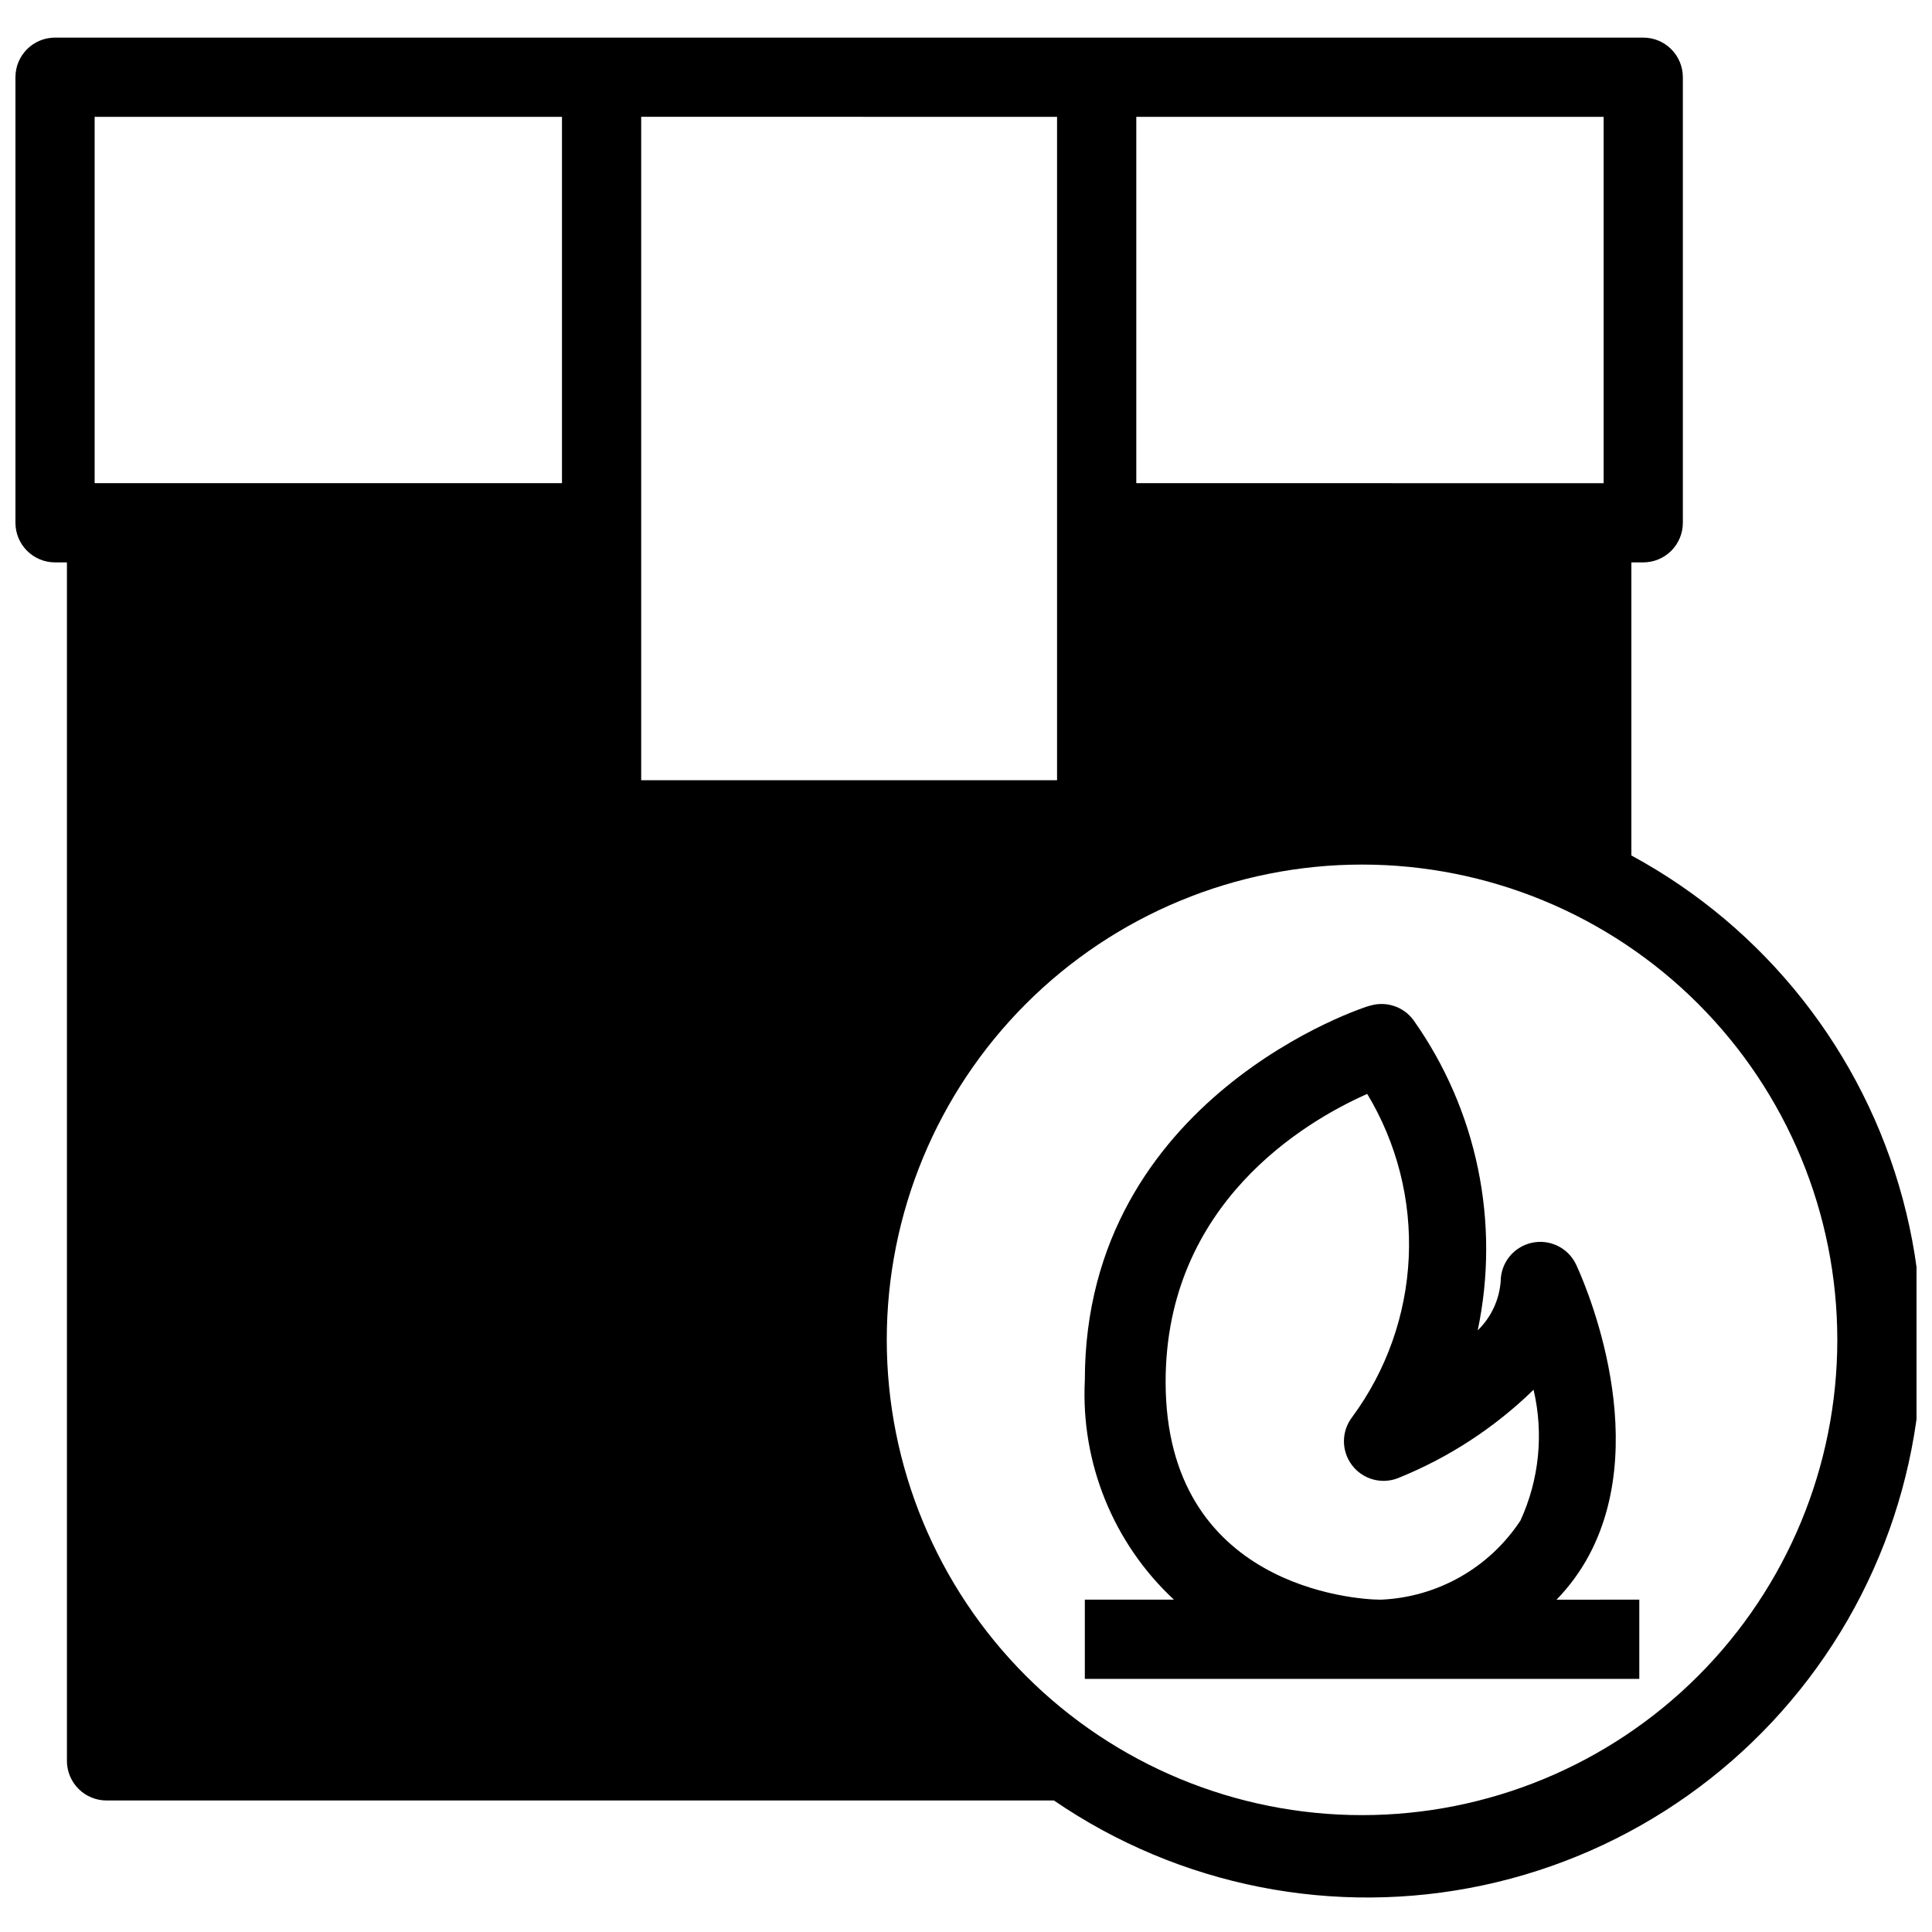
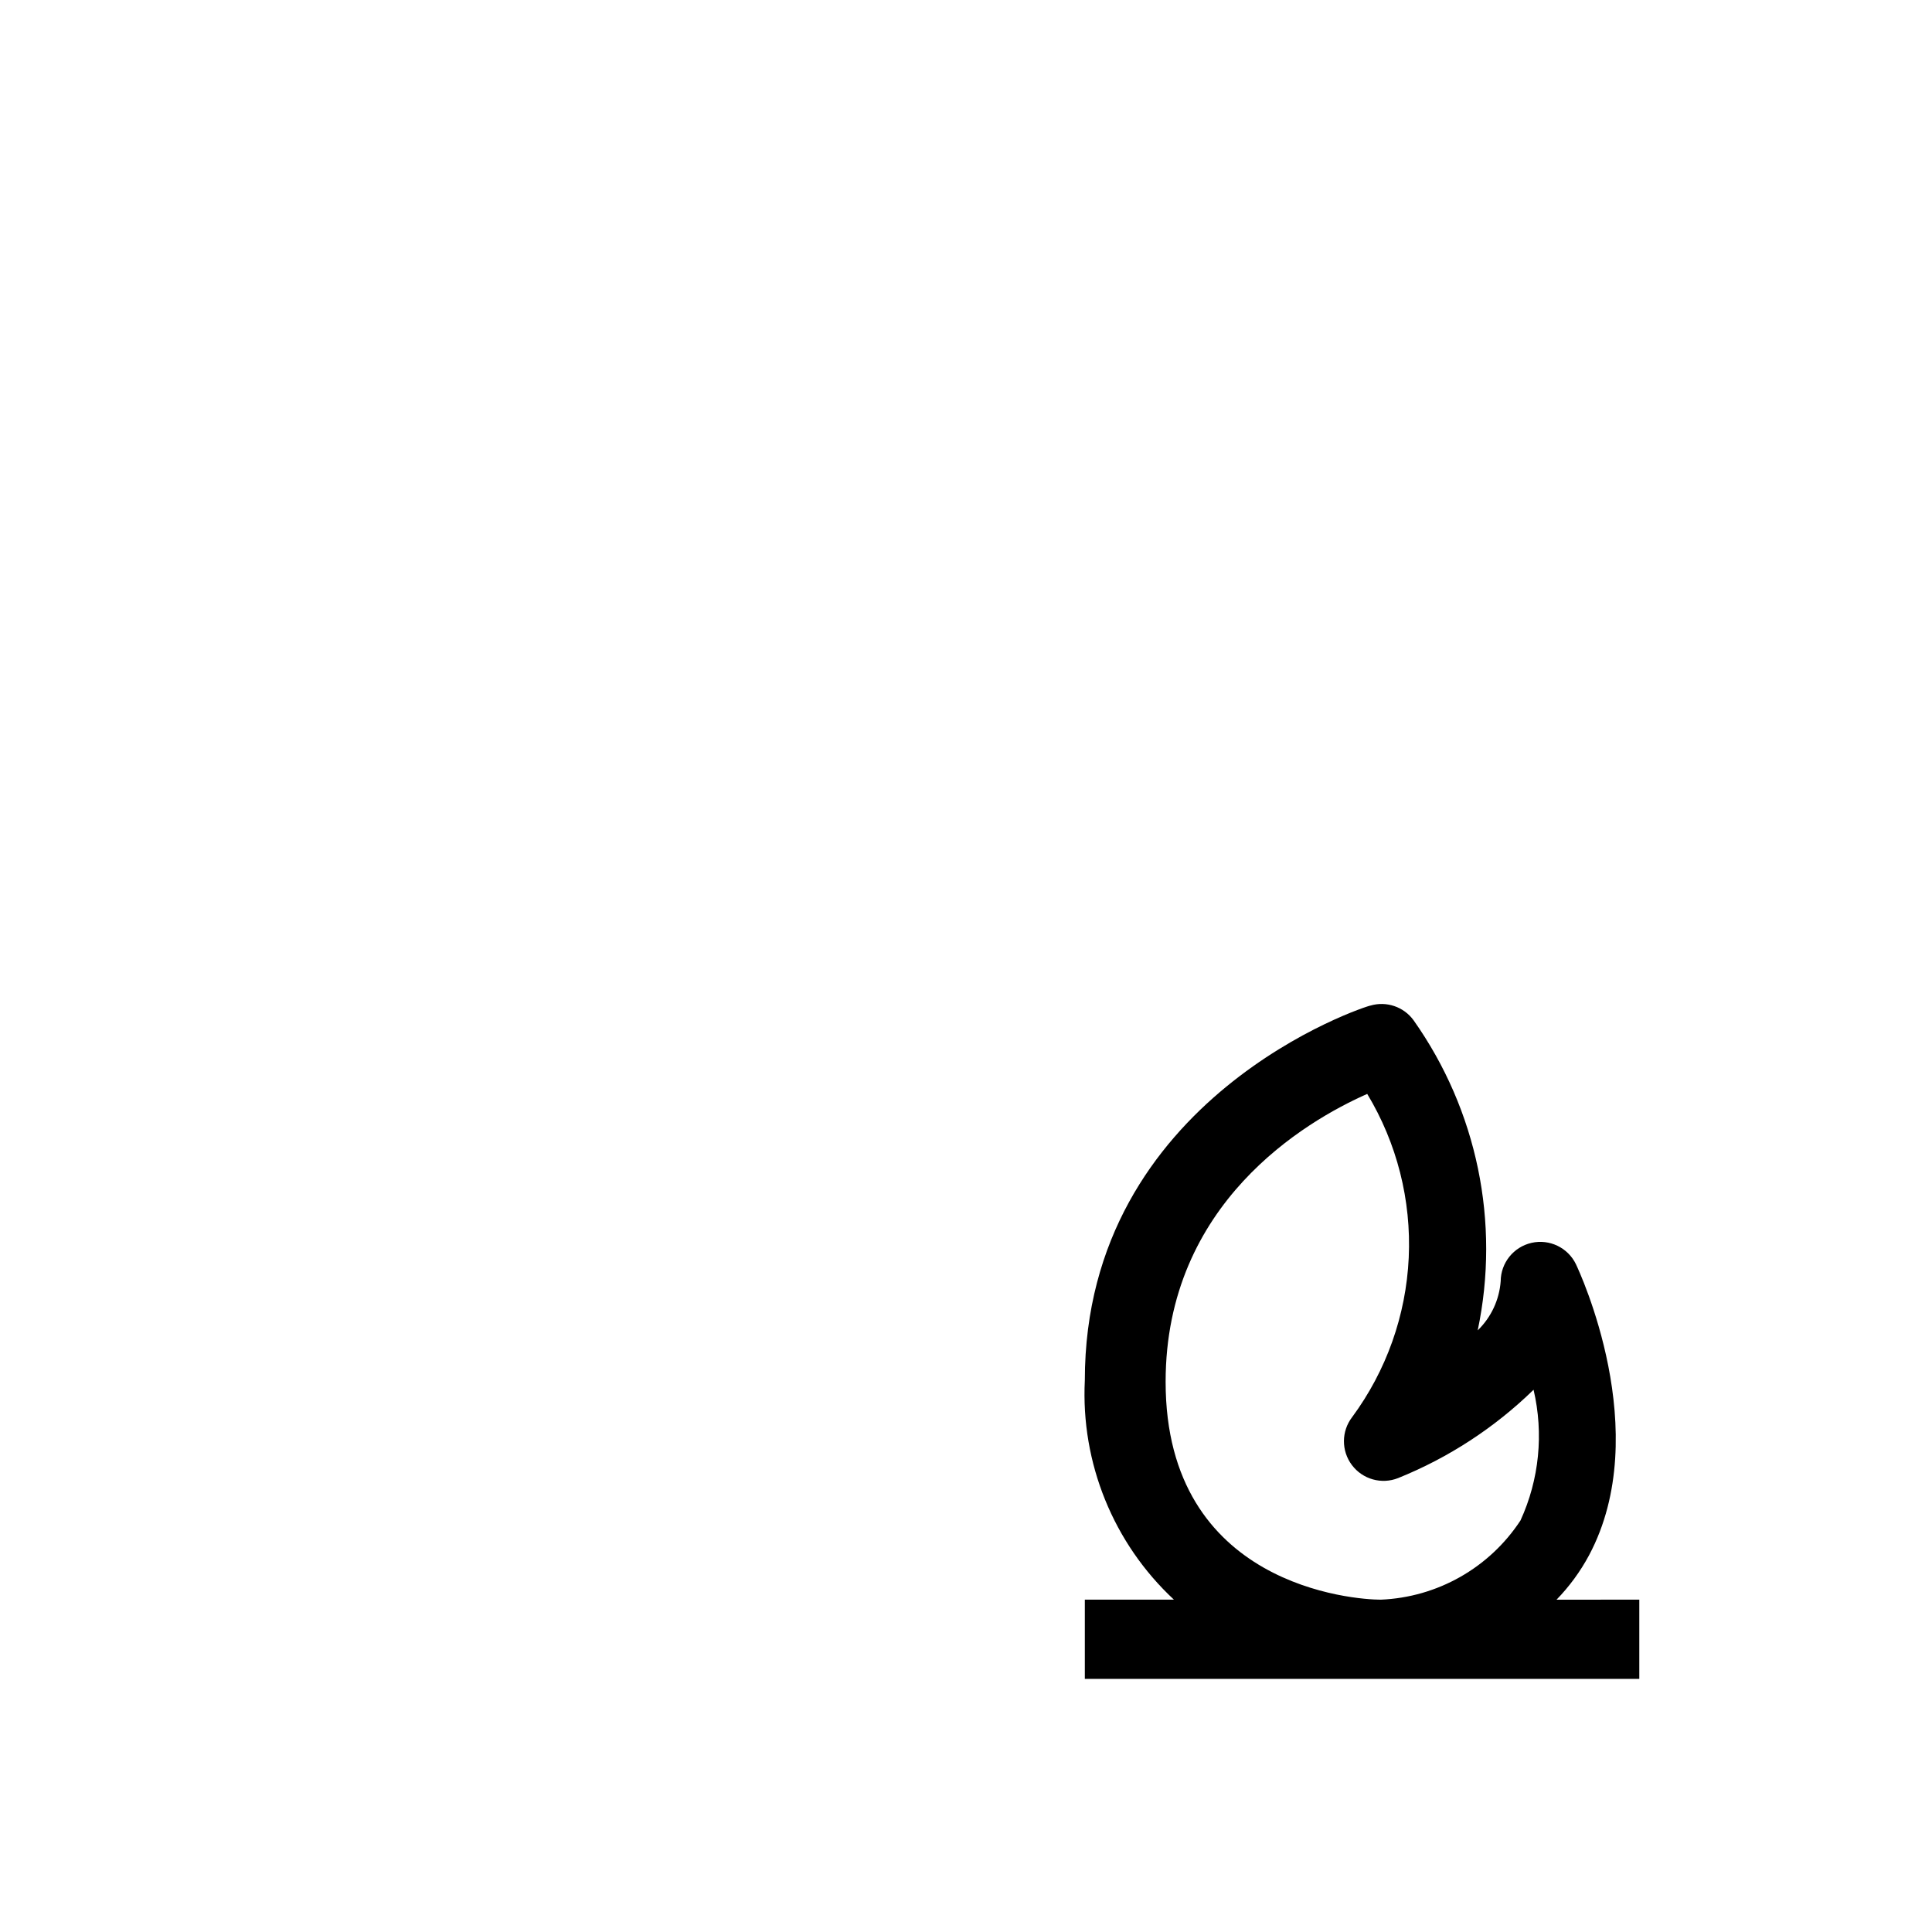
<svg xmlns="http://www.w3.org/2000/svg" width="800px" height="800px" version="1.1" viewBox="144 144 512 512">
  <defs>
    <clipPath id="a">
-       <path d="m148.09 153h503.81v494h-503.81z" />
-     </clipPath>
+       </clipPath>
  </defs>
  <g clip-path="url(#a)">
-     <path d="m576.33 370.71v-77.672h3.148c2.785 0 5.453-1.105 7.422-3.074s3.074-4.637 3.074-7.422v-118.08c0-2.785-1.105-5.453-3.074-7.422s-4.637-3.074-7.422-3.074h-420.89c-5.797 0-10.496 4.699-10.496 10.496v118.08c0 2.785 1.105 5.453 3.074 7.422s4.637 3.074 7.422 3.074h3.148v317.61c0 2.785 1.105 5.453 3.074 7.422s4.637 3.074 7.422 3.074h251.07c33.246 22.777 74.387 30.895 113.8 22.461 39.406-8.434 73.617-32.68 94.633-67.07 21.012-34.387 26.98-75.895 16.508-114.81-10.477-38.914-36.473-71.82-71.906-91.016zm-131.2-195.75h123.85v97.09l-123.85-0.004zm-152.2 97.086h-123.85v-97.086h123.85zm20.992-97.09 110.21 0.004v175.81h-110.21zm191.03 450.07c-33.402 0-65.438-13.273-89.059-36.891-23.621-23.621-36.891-55.66-36.891-89.062 0-33.406 13.27-65.441 36.891-89.062 23.621-23.621 55.656-36.891 89.059-36.891 33.406 0 65.441 13.27 89.062 36.891 23.621 23.621 36.891 55.656 36.891 89.062 0 33.402-13.27 65.441-36.891 89.062-23.621 23.617-55.656 36.891-89.062 36.891z" />
-   </g>
+     </g>
  <path d="m556.5 567.93c3.398-3.496 6.297-7.453 8.605-11.754 17.422-32.645-2.625-75.363-3.465-77.145-2.125-4.394-7.004-6.742-11.762-5.664-4.762 1.078-8.152 5.293-8.18 10.176-0.371 4.938-2.535 9.566-6.09 13.016 6.008-28.566-0.152-58.348-17-82.184-2.613-3.582-7.191-5.133-11.441-3.883-0.84 0-75.676 24.141-75.676 99.293v-0.004c-1.086 21.918 7.555 43.195 23.613 58.148h-23.613v20.992h146.94v-20.992zm-9.555-20.992c-8.242 12.562-22.039 20.379-37.051 20.992-6.824 0-56.992-3.465-56.992-57.727 0-47.336 37.051-69.062 53.426-76.305 7.883 13.066 11.711 28.18 11 43.426-0.711 15.246-5.926 29.941-14.988 42.219-2.883 3.742-2.91 8.949-0.066 12.719 2.84 3.773 7.848 5.184 12.242 3.445 13.371-5.391 25.566-13.344 35.895-23.406 2.719 11.613 1.504 23.797-3.465 34.637z" />
</svg>